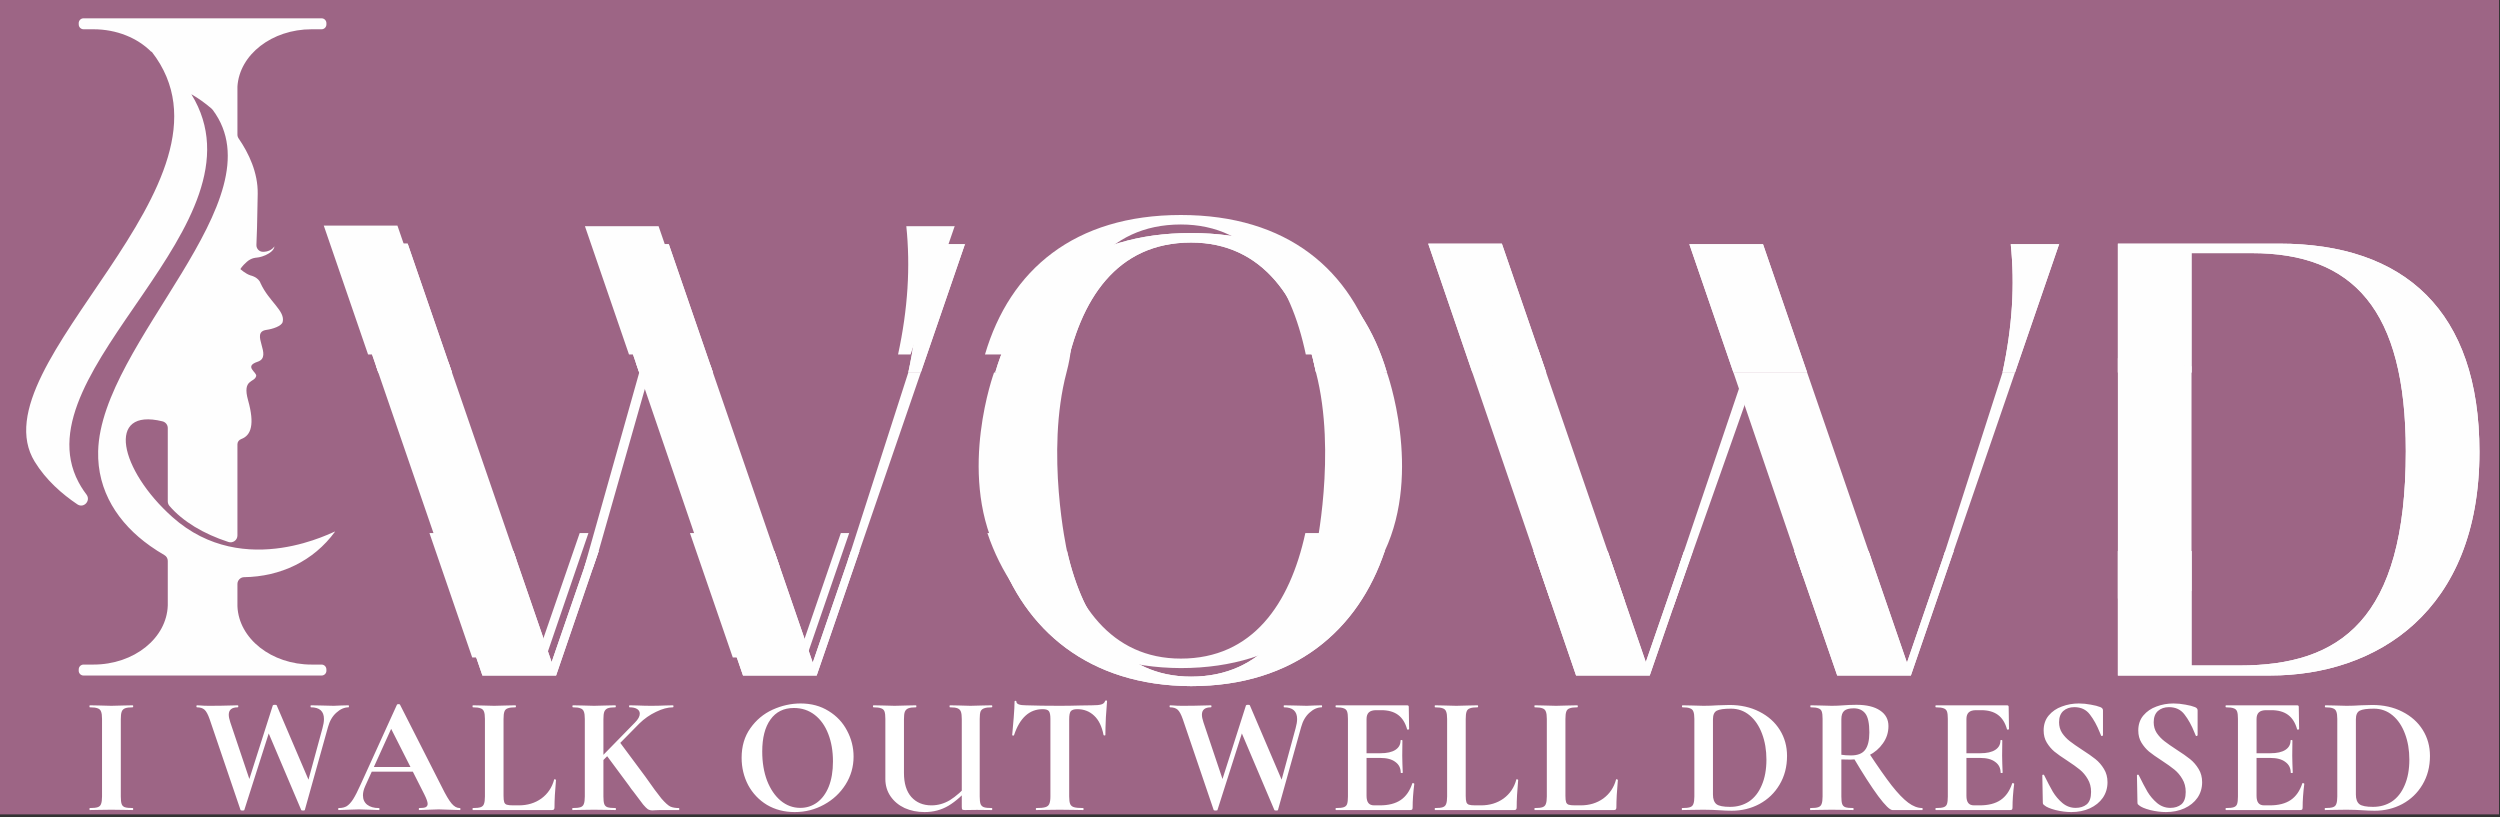
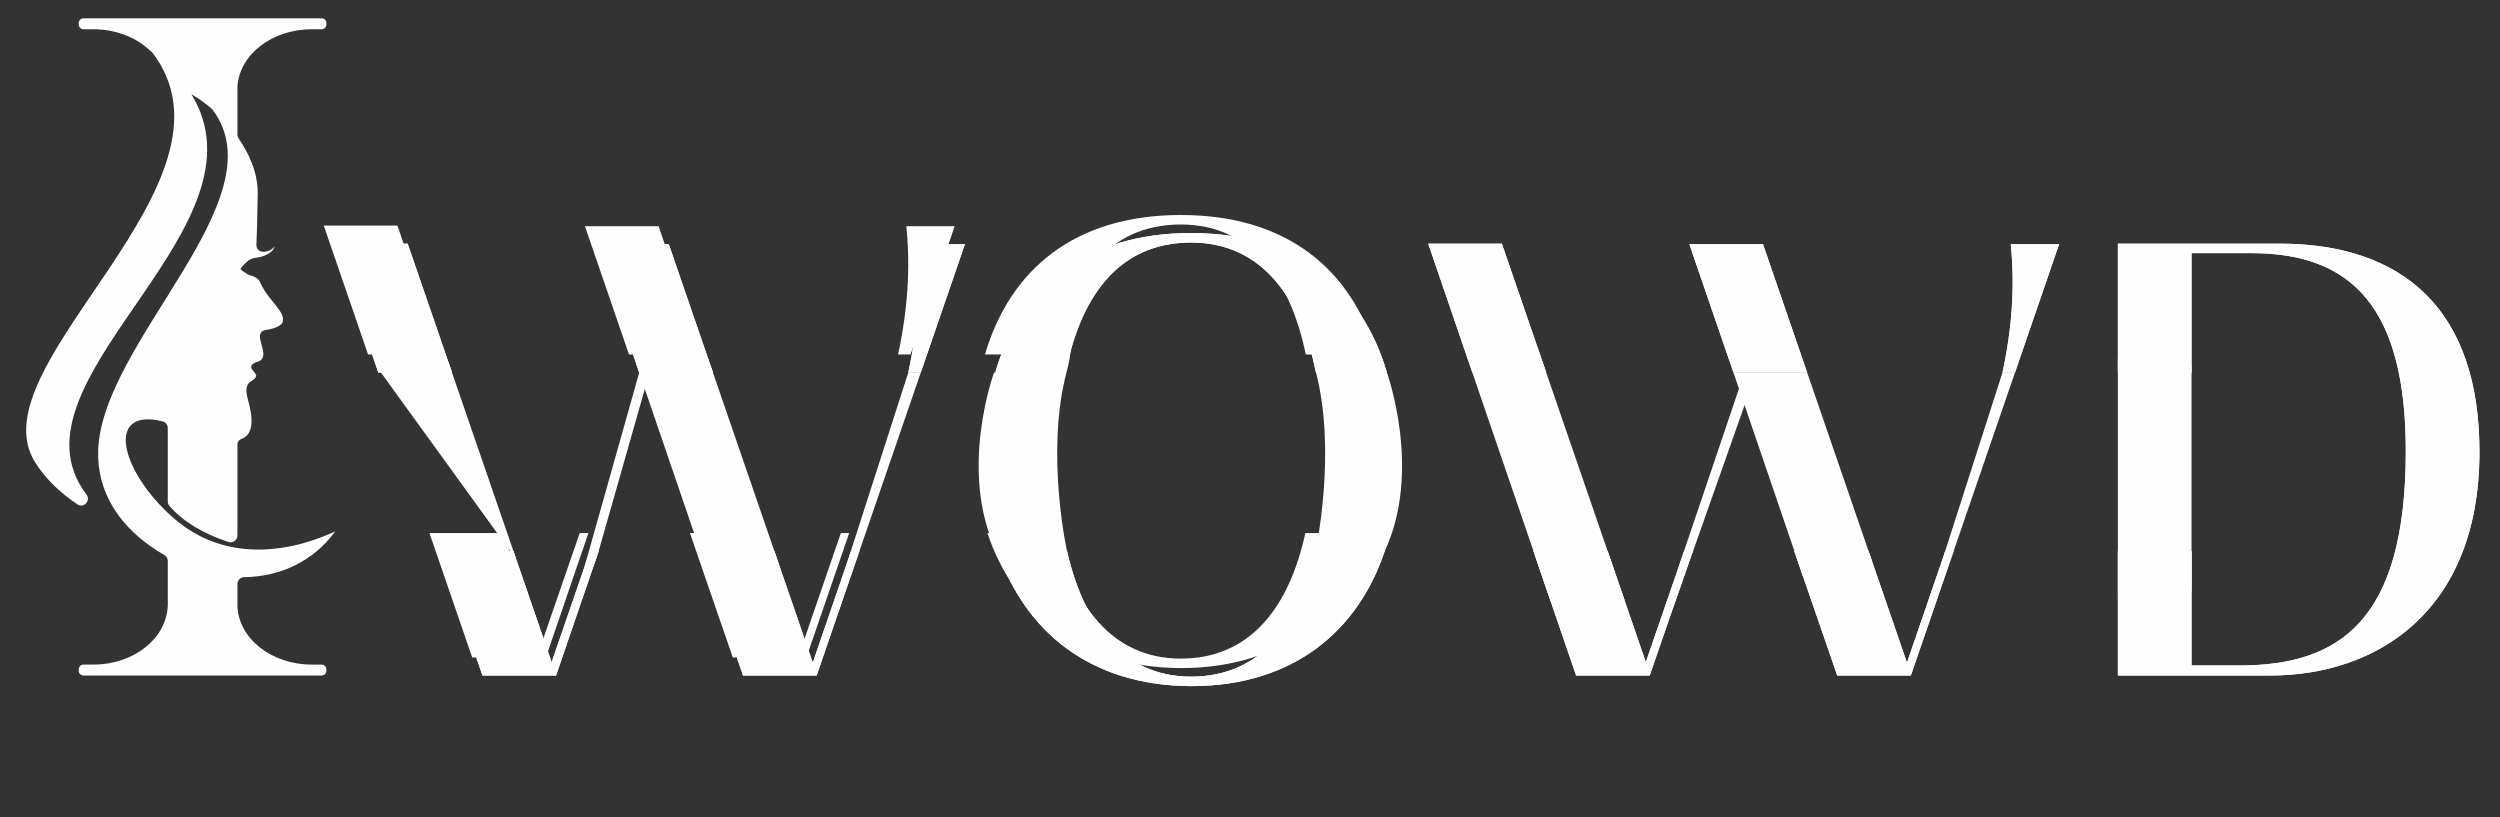
<svg xmlns="http://www.w3.org/2000/svg" width="358" height="117" viewBox="0 0 358 117" fill="none">
  <rect x="0" y="0" width="358" height="117" fill="#333333" stroke="none" />
  <g clip-path="url(#clip0_1_2)">
-     <path d="M-39 225.602H445V-116.62H-39V225.602Z" fill="#9D6585" />
    <path fill-rule="evenodd" clip-rule="evenodd" d="M91.538 53.348H102.094L95.772 34.97H85.225L91.538 53.348ZM54.174 53.348L47.83 34.89H58.377L64.727 53.348H54.174ZM85.729 78.917H84.478L78.993 94.817L73.523 78.917H62.961L69.085 96.735H79.632L85.729 78.917ZM123.071 78.917H121.874L116.387 94.897L110.89 78.917H100.265L106.4 96.735H116.947L123.071 78.917ZM131.857 53.348L138.174 34.97H131.249C131.846 40.775 131.485 46.801 130.066 53.348H131.857ZM138.174 34.97L138.201 34.89V34.97H138.174Z" fill="#FEFEFE" />
    <path fill-rule="evenodd" clip-rule="evenodd" d="M198.292 78.917H188.388C186.167 89.114 180.8 96.895 170.561 96.895C160.608 96.895 155.118 89.114 152.803 78.917H142.858C146.667 90.162 155.869 98.194 170.561 98.253C185.377 98.253 194.524 90.186 198.292 78.917ZM142.513 53.348H152.587C154.656 42.921 159.871 34.731 170.561 34.731C180.904 34.731 186.275 42.921 188.456 53.348H198.608C195.042 41.192 185.764 33.372 170.561 33.372C155.359 33.372 146.081 41.192 142.513 53.348Z" fill="#FEFEFE" />
    <path fill-rule="evenodd" clip-rule="evenodd" d="M248.228 53.348H258.784L252.462 34.97H241.915L248.228 53.348ZM210.84 53.348L204.52 34.89H215.067L221.416 53.348H210.84ZM242.389 78.917H241.167L235.682 94.817L230.212 78.917H219.593L225.695 96.735H236.241L242.389 78.917ZM279.76 78.917H278.564L273.077 94.897L267.579 78.917H256.942L263.089 96.735H273.636L279.76 78.917ZM288.547 53.348L294.863 34.97H287.939C288.536 40.775 288.175 46.801 286.756 53.348H288.547ZM294.863 34.97L294.89 34.89V34.97H294.863Z" fill="#FEFEFE" />
    <path fill-rule="evenodd" clip-rule="evenodd" d="M303.28 78.916V96.734H325.093C340.276 96.734 355.057 87.625 355.057 64.694C355.057 44.478 344.271 34.889 326.372 34.889H303.28V53.347H313.828V36.248H322.457C336.919 36.248 344.51 44.238 344.51 64.613C344.51 88.904 335.002 95.296 320.699 95.296H313.828V78.916H303.28Z" fill="#FEFEFE" />
    <path fill-rule="evenodd" clip-rule="evenodd" d="M91.538 53.348H102.094L95.772 34.97H85.225L91.538 53.348ZM54.174 53.348L47.83 34.89H58.377L64.727 53.348H54.174ZM85.729 78.917H84.478L78.993 94.817L73.523 78.917H62.961L69.085 96.735H79.632L85.729 78.917ZM123.071 78.917H121.874L120.625 82.553L116.387 94.897L110.89 78.917H100.265L106.4 96.735H116.947L123.071 78.917ZM131.857 53.348L138.174 34.97H131.249C131.846 40.775 131.485 46.801 130.066 53.348H131.857ZM138.174 34.97L138.201 34.89V34.97H138.174Z" fill="#FEFEFE" />
    <path fill-rule="evenodd" clip-rule="evenodd" d="M198.292 78.917H188.388C186.167 89.114 180.8 96.895 170.561 96.895C160.608 96.895 155.118 89.114 152.803 78.917H142.858C146.667 90.162 155.869 98.194 170.561 98.253C185.377 98.253 194.524 90.186 198.292 78.917ZM142.513 53.348H152.587C154.656 42.921 159.871 34.731 170.561 34.731C180.904 34.731 186.275 42.921 188.456 53.348H198.608C195.042 41.192 185.764 33.372 170.561 33.372C155.359 33.372 146.081 41.192 142.513 53.348Z" fill="#FEFEFE" />
    <path fill-rule="evenodd" clip-rule="evenodd" d="M248.228 53.348H258.784L252.462 34.97H241.915L248.228 53.348ZM210.84 53.348L204.52 34.89H215.067L221.416 53.348H210.84ZM242.389 78.917H241.167L235.682 94.817L230.212 78.917H219.593L225.695 96.735H236.241L242.389 78.917ZM279.76 78.917H278.564L273.077 94.897L267.579 78.917H256.942L263.089 96.735H273.636L279.76 78.917ZM288.547 53.348L294.863 34.97H287.939C288.536 40.775 288.175 46.801 286.756 53.348H288.547ZM294.863 34.97L294.89 34.89V34.97H294.863Z" fill="#FEFEFE" />
    <path fill-rule="evenodd" clip-rule="evenodd" d="M303.28 78.916V96.734H325.093C340.276 96.734 355.057 87.625 355.057 64.694C355.057 44.478 344.271 34.889 326.372 34.889H303.28V53.347H313.828V36.248H322.457C336.919 36.248 344.51 44.238 344.51 64.613C344.51 88.904 335.002 95.296 320.699 95.296H313.828V78.916H303.28Z" fill="#FEFEFE" />
    <path d="M46.048 95.167H44.626C38.882 95.167 34.183 91.455 34 86.801V83.628C34 83.111 34.423 82.66 34.94 82.652C40.143 82.582 44.885 80.368 47.984 76.123C48.199 75.828 35.072 83.319 24.679 74.036C17.114 67.279 15.111 58.324 23.273 60.337C23.712 60.445 24.026 60.841 24.026 61.294V71.789C24.026 72.028 24.107 72.261 24.263 72.443C26.18 74.674 29.136 76.448 32.712 77.612C33.346 77.818 34 77.349 34 76.682V63.619C34 63.273 34.23 62.986 34.554 62.867C35.963 62.349 36.492 60.762 35.524 57.317C34.658 54.234 36.451 54.834 36.685 53.846C36.813 53.304 34.878 52.472 36.901 51.798C39.172 51.042 35.676 47.581 38.163 47.238C39.072 47.112 40.325 46.695 40.477 46.104C40.877 44.545 38.512 43.173 37.327 40.589C37.323 40.581 37.316 40.575 37.313 40.565C37.011 39.675 35.878 39.441 35.87 39.44L35.868 39.435C35.146 39.21 34.419 38.53 34.419 38.53C34.419 38.53 34.644 38.12 35.33 37.507C36.015 36.895 36.706 36.899 36.706 36.899C36.706 36.899 37.33 36.858 38.018 36.543C38.635 36.261 39.248 35.83 39.297 35.279C38.925 35.822 38.31 36.054 37.679 36.062C37.131 36.07 36.691 35.61 36.718 35.062C36.767 34.054 36.843 31.938 36.904 27.749C36.948 24.728 35.639 21.962 34.169 19.82C34.06 19.66 34 19.473 34 19.278V12.4C34.287 7.826 38.935 4.191 44.626 4.191H46.051C46.433 4.191 46.741 3.882 46.741 3.502V3.313C46.741 2.932 46.433 2.623 46.051 2.623H11.961C11.575 2.623 11.265 2.939 11.271 3.324L11.275 3.513C11.28 3.89 11.588 4.191 11.964 4.191H13.375C16.724 4.191 19.703 5.447 21.653 7.41L21.726 7.406C36.271 26.095 -3.606 52.135 4.97 66.109C6.583 68.736 8.88 70.748 11.082 72.224C11.995 72.836 13.047 71.692 12.382 70.816C12.091 70.433 11.828 70.047 11.593 69.657C11.468 69.451 11.35 69.242 11.24 69.033C2.757 52.941 38.805 32.09 27.42 13.523L27.416 13.498C28.431 14.088 29.388 14.771 30.277 15.537C30.347 15.598 30.412 15.667 30.467 15.741C40.066 28.587 14.444 48.985 14.055 64.616C13.913 70.314 16.92 74.943 21.508 78.185C22.166 78.651 22.845 79.086 23.543 79.49C23.841 79.663 24.026 79.975 24.026 80.319V86.67C23.896 91.376 19.197 95.167 13.375 95.167H11.964C11.588 95.167 11.28 95.469 11.275 95.845L11.271 96.034C11.265 96.42 11.575 96.736 11.961 96.736H46.054C46.444 96.736 46.756 96.413 46.743 96.023L46.737 95.834C46.725 95.462 46.42 95.167 46.048 95.167Z" fill="#FEFEFE" />
-     <path d="M73.942 80.135L64.225 51.89L53.832 52.355L64.067 82.137L73.942 80.135Z" fill="#FEFEFE" />
+     <path d="M73.942 80.135L64.225 51.89L53.832 52.355L73.942 80.135Z" fill="#FEFEFE" />
    <path d="M83.683 81.22L91.538 53.348H93.012L85.729 78.916L84.871 81.424L83.683 81.22Z" fill="#FEFEFE" />
    <path d="M111.667 81.177L101.733 52.301H94.906L93.012 51.421L92.703 52.214L91.036 51.889L101.724 83.157L111.667 81.177Z" fill="#FEFEFE" />
    <path fill-rule="evenodd" clip-rule="evenodd" d="M121.398 80.301L130.066 53.348H131.857L123.07 78.917L121.853 81.053L121.398 80.301Z" fill="#FEFEFE" />
    <path fill-rule="evenodd" clip-rule="evenodd" d="M198.609 53.348C198.609 53.348 203.682 67.436 198.293 78.917C192.903 90.398 189.369 81.052 189.369 81.052L188.389 78.917C188.389 78.917 191.436 64.882 188.456 53.348C185.475 41.814 193.862 48.343 193.862 48.343L198.293 53.348H198.609Z" fill="#FEFEFE" />
    <path fill-rule="evenodd" clip-rule="evenodd" d="M142.354 53.333C142.354 53.333 137.171 67.42 142.677 78.901C148.182 90.383 151.792 81.037 151.792 81.037L152.792 78.901C152.792 78.901 149.679 64.867 152.725 53.333C155.769 41.798 147.203 48.327 147.203 48.327L142.677 53.333H142.354Z" fill="#FEFEFE" />
    <path fill-rule="evenodd" clip-rule="evenodd" d="M210.84 53.347L222.048 86.084H232.678L220.278 50.037L210.84 53.347Z" fill="#FEFEFE" />
    <path fill-rule="evenodd" clip-rule="evenodd" d="M278.322 79.621L286.756 53.348H288.547L279.629 79.297L278.322 79.621Z" fill="#FEFEFE" />
    <path fill-rule="evenodd" clip-rule="evenodd" d="M258.783 53.348L267.99 80.112L258.176 82.494L248.228 53.348H258.783Z" fill="#FEFEFE" />
    <path fill-rule="evenodd" clip-rule="evenodd" d="M239.513 87.251L250.349 56.53L249.018 55.665L240.489 80.883L239.513 87.251Z" fill="#FEFEFE" />
    <path fill-rule="evenodd" clip-rule="evenodd" d="M313.827 52.457V84.621L303.279 85.708V51.292L313.827 52.457Z" fill="#FEFEFE" />
    <path fill-rule="evenodd" clip-rule="evenodd" d="M90.073 50.764H100.629L94.307 32.387H83.76L90.073 50.764ZM52.709 50.764L46.365 32.307H56.912L63.262 50.764H52.709ZM84.264 76.333H83.013L77.528 92.234L72.058 76.333H61.496L67.619 94.151H78.167L84.264 76.333ZM121.605 76.333H120.409L114.922 92.314L109.425 76.333H98.8L104.934 94.151H115.481L121.605 76.333ZM130.392 50.764L136.709 32.387H129.784C130.381 38.191 130.02 44.217 128.601 50.764H130.392ZM136.709 32.387L136.736 32.307V32.387H136.709Z" fill="#FEFEFE" />
    <path fill-rule="evenodd" clip-rule="evenodd" d="M196.828 76.333H186.925C184.703 86.53 179.336 94.311 169.097 94.311C159.143 94.311 153.654 86.53 151.338 76.333H141.394C145.202 87.578 154.404 95.611 169.097 95.67C183.913 95.67 193.06 87.603 196.828 76.333ZM141.049 50.764H151.123C153.191 40.337 158.407 32.147 169.097 32.147C179.44 32.147 184.811 40.337 186.991 50.764H197.144C193.578 38.609 184.299 30.788 169.097 30.788C153.894 30.788 144.616 38.609 141.049 50.764Z" fill="#FEFEFE" />
-     <path d="M17.299 114.056C17.299 114.552 17.339 114.912 17.419 115.136C17.499 115.36 17.651 115.512 17.875 115.592C18.115 115.672 18.491 115.712 19.003 115.712C19.051 115.712 19.075 115.76 19.075 115.856C19.075 115.952 19.051 116 19.003 116C18.475 116 18.059 115.992 17.755 115.976L15.931 115.952L14.155 115.976C13.835 115.992 13.403 116 12.859 116C12.827 116 12.811 115.952 12.811 115.856C12.811 115.76 12.827 115.712 12.859 115.712C13.371 115.712 13.747 115.672 13.987 115.592C14.227 115.512 14.387 115.36 14.467 115.136C14.563 114.896 14.611 114.536 14.611 114.056V102.944C14.611 102.464 14.563 102.112 14.467 101.888C14.387 101.664 14.227 101.512 13.987 101.432C13.747 101.336 13.371 101.288 12.859 101.288C12.827 101.288 12.811 101.24 12.811 101.144C12.811 101.048 12.827 101 12.859 101L14.155 101.024C14.891 101.056 15.483 101.072 15.931 101.072C16.427 101.072 17.043 101.056 17.779 101.024L19.003 101C19.051 101 19.075 101.048 19.075 101.144C19.075 101.24 19.051 101.288 19.003 101.288C18.507 101.288 18.139 101.336 17.899 101.432C17.659 101.528 17.499 101.696 17.419 101.936C17.339 102.16 17.299 102.512 17.299 102.992V114.056ZM39.359 102.272L34.991 115.976C34.991 116.04 34.903 116.072 34.727 116.072C34.551 116.072 34.455 116.04 34.439 115.976L30.023 102.992C29.783 102.304 29.535 101.848 29.279 101.624C29.023 101.4 28.663 101.288 28.199 101.288C28.151 101.288 28.127 101.24 28.127 101.144C28.127 101.048 28.151 101 28.199 101C28.439 101 28.607 101.008 28.703 101.024C29.023 101.056 29.439 101.072 29.951 101.072C31.087 101.072 32.135 101.056 33.095 101.024C33.367 101.008 33.687 101 34.055 101C34.103 101 34.127 101.048 34.127 101.144C34.127 101.24 34.103 101.288 34.055 101.288C33.191 101.288 32.759 101.64 32.759 102.344C32.759 102.632 32.831 102.992 32.975 103.424L35.903 112.136L34.703 114.704L39.071 101C39.119 100.952 39.215 100.928 39.359 100.928C39.519 100.928 39.607 100.952 39.623 101L44.423 112.232L43.343 114.704L46.175 104.288C46.319 103.776 46.391 103.336 46.391 102.968C46.391 101.848 45.767 101.288 44.519 101.288C44.487 101.288 44.471 101.24 44.471 101.144C44.471 101.048 44.487 101 44.519 101L45.863 101.024C46.663 101.056 47.303 101.072 47.783 101.072C48.103 101.072 48.471 101.056 48.887 101.024L49.919 101C49.951 101 49.967 101.048 49.967 101.144C49.967 101.24 49.951 101.288 49.919 101.288C49.311 101.288 48.727 101.544 48.167 102.056C47.607 102.552 47.207 103.24 46.967 104.12L43.655 115.976C43.655 116.04 43.567 116.072 43.391 116.072C43.231 116.072 43.143 116.04 43.127 115.976L38.279 104.552L39.359 102.272ZM53.079 109.832H59.991L60.159 110.504H52.719L53.079 109.832ZM65.823 115.712C65.903 115.712 65.943 115.76 65.943 115.856C65.943 115.952 65.903 116 65.823 116C65.503 116 65.007 115.984 64.335 115.952C63.631 115.92 63.127 115.904 62.823 115.904C62.423 115.904 61.935 115.92 61.359 115.952C60.815 115.984 60.383 116 60.063 116C59.999 116 59.967 115.952 59.967 115.856C59.967 115.76 59.999 115.712 60.063 115.712C60.479 115.712 60.775 115.672 60.951 115.592C61.143 115.496 61.239 115.336 61.239 115.112C61.239 114.84 61.079 114.384 60.759 113.744L55.887 104.12L57.063 102.056L52.287 112.592C52.079 113.056 51.975 113.488 51.975 113.888C51.975 114.464 52.175 114.912 52.575 115.232C52.991 115.552 53.543 115.712 54.231 115.712C54.311 115.712 54.351 115.76 54.351 115.856C54.351 115.952 54.311 116 54.231 116C53.943 116 53.527 115.984 52.983 115.952C52.375 115.92 51.847 115.904 51.399 115.904C50.967 115.904 50.447 115.92 49.839 115.952C49.295 115.984 48.855 116 48.519 116C48.455 116 48.423 115.952 48.423 115.856C48.423 115.76 48.455 115.712 48.519 115.712C48.967 115.712 49.343 115.624 49.647 115.448C49.951 115.256 50.255 114.928 50.559 114.464C50.863 113.984 51.223 113.28 51.639 112.352L56.847 100.904C56.879 100.856 56.951 100.832 57.063 100.832C57.191 100.832 57.263 100.856 57.279 100.904L63.279 112.712C63.839 113.848 64.303 114.632 64.671 115.064C65.039 115.496 65.423 115.712 65.823 115.712ZM72.106 113.96C72.106 114.376 72.138 114.68 72.203 114.872C72.266 115.048 72.386 115.168 72.562 115.232C72.754 115.296 73.058 115.328 73.475 115.328H74.29C75.538 115.328 76.618 115 77.531 114.344C78.442 113.672 79.05 112.768 79.355 111.632C79.355 111.6 79.386 111.584 79.451 111.584C79.483 111.584 79.514 111.6 79.546 111.632C79.594 111.648 79.618 111.664 79.618 111.68C79.475 113.264 79.403 114.584 79.403 115.64C79.403 115.768 79.371 115.864 79.306 115.928C79.258 115.976 79.171 116 79.043 116H67.715C67.683 116 67.666 115.952 67.666 115.856C67.666 115.76 67.683 115.712 67.715 115.712C68.227 115.712 68.594 115.672 68.819 115.592C69.058 115.512 69.219 115.36 69.299 115.136C69.394 114.896 69.442 114.536 69.442 114.056V102.944C69.442 102.464 69.394 102.112 69.299 101.888C69.219 101.664 69.058 101.512 68.819 101.432C68.579 101.336 68.21 101.288 67.715 101.288C67.683 101.288 67.666 101.24 67.666 101.144C67.666 101.048 67.683 101 67.715 101L68.939 101.024C69.674 101.056 70.282 101.072 70.763 101.072C71.243 101.072 71.85 101.056 72.587 101.024L73.811 101C73.859 101 73.882 101.048 73.882 101.144C73.882 101.24 73.859 101.288 73.811 101.288C73.314 101.288 72.947 101.336 72.707 101.432C72.466 101.512 72.306 101.672 72.227 101.912C72.147 102.136 72.106 102.488 72.106 102.968V113.96ZM83.745 102.944C83.745 102.464 83.697 102.112 83.601 101.888C83.521 101.664 83.361 101.512 83.121 101.432C82.897 101.336 82.537 101.288 82.041 101.288C81.993 101.288 81.969 101.24 81.969 101.144C81.969 101.048 81.993 101 82.041 101L83.313 101.024C84.049 101.056 84.633 101.072 85.065 101.072C85.545 101.072 86.153 101.056 86.889 101.024L88.113 101C88.161 101 88.185 101.048 88.185 101.144C88.185 101.24 88.161 101.288 88.113 101.288C87.617 101.288 87.249 101.336 87.009 101.432C86.785 101.528 86.625 101.696 86.529 101.936C86.449 102.16 86.409 102.512 86.409 102.992V114.056C86.409 114.552 86.449 114.912 86.529 115.136C86.609 115.36 86.761 115.512 86.985 115.592C87.225 115.672 87.601 115.712 88.113 115.712C88.177 115.712 88.209 115.76 88.209 115.856C88.209 115.952 88.177 116 88.113 116C87.585 116 87.169 115.992 86.865 115.976L85.065 115.952L83.289 115.976C82.969 115.992 82.537 116 81.993 116C81.961 116 81.945 115.952 81.945 115.856C81.945 115.76 81.961 115.712 81.993 115.712C82.505 115.712 82.881 115.672 83.121 115.592C83.361 115.512 83.521 115.36 83.601 115.136C83.697 114.896 83.745 114.536 83.745 114.056V102.944ZM86.793 108.08L88.713 106.232L92.385 111.176C93.425 112.664 94.201 113.72 94.713 114.344C95.241 114.952 95.665 115.336 95.985 115.496C96.305 115.64 96.713 115.712 97.209 115.712C97.257 115.712 97.281 115.76 97.281 115.856C97.281 115.952 97.257 116 97.209 116H94.521C94.265 116 94.049 116.008 93.873 116.024C93.697 116.04 93.553 116.048 93.441 116.048C93.185 116.048 92.961 115.992 92.769 115.88C92.593 115.752 92.369 115.528 92.097 115.208C91.841 114.888 91.377 114.272 90.705 113.36C90.625 113.248 90.529 113.128 90.417 113C90.321 112.856 90.209 112.696 90.081 112.52L86.793 108.08ZM90.921 103.472C91.385 103.008 91.617 102.584 91.617 102.2C91.617 101.912 91.489 101.688 91.233 101.528C90.977 101.368 90.617 101.288 90.153 101.288C90.105 101.288 90.081 101.24 90.081 101.144C90.081 101.048 90.105 101 90.153 101L91.281 101.024C91.985 101.056 92.641 101.072 93.249 101.072C93.905 101.072 94.585 101.056 95.289 101.024L96.369 101C96.417 101 96.441 101.048 96.441 101.144C96.441 101.24 96.417 101.288 96.369 101.288C95.633 101.288 94.825 101.504 93.945 101.936C93.065 102.352 92.265 102.912 91.545 103.616L85.377 109.88L84.729 109.808L90.921 103.472ZM113.808 116.288C112.32 116.288 110.992 115.944 109.824 115.256C108.672 114.552 107.776 113.608 107.136 112.424C106.512 111.224 106.2 109.92 106.2 108.512C106.2 106.864 106.616 105.456 107.448 104.288C108.28 103.104 109.344 102.216 110.64 101.624C111.952 101.032 113.288 100.736 114.648 100.736C116.168 100.736 117.504 101.096 118.656 101.816C119.808 102.52 120.688 103.456 121.296 104.624C121.92 105.792 122.232 107.032 122.232 108.344C122.232 109.8 121.848 111.136 121.08 112.352C120.312 113.568 119.28 114.528 117.984 115.232C116.704 115.936 115.312 116.288 113.808 116.288ZM114.6 115.688C115.496 115.688 116.296 115.432 117 114.92C117.72 114.392 118.28 113.632 118.68 112.64C119.08 111.632 119.28 110.432 119.28 109.04C119.28 107.568 119.056 106.256 118.608 105.104C118.16 103.936 117.512 103.024 116.664 102.368C115.816 101.712 114.824 101.384 113.688 101.384C112.232 101.384 111.112 101.936 110.328 103.04C109.544 104.128 109.152 105.656 109.152 107.624C109.152 109.176 109.384 110.568 109.848 111.8C110.328 113.016 110.976 113.968 111.792 114.656C112.624 115.344 113.56 115.688 114.6 115.688ZM137.727 102.992C137.727 102.512 137.687 102.16 137.607 101.936C137.527 101.696 137.367 101.528 137.127 101.432C136.903 101.336 136.535 101.288 136.023 101.288C135.991 101.288 135.975 101.24 135.975 101.144C135.975 101.048 135.991 101 136.023 101L137.295 101.024C137.999 101.056 138.559 101.072 138.975 101.072C139.439 101.072 140.023 101.056 140.727 101.024L142.023 101C142.071 101 142.095 101.048 142.095 101.144C142.095 101.24 142.071 101.288 142.023 101.288C141.527 101.288 141.159 101.336 140.919 101.432C140.679 101.512 140.511 101.664 140.415 101.888C140.335 102.112 140.295 102.464 140.295 102.944V114.056C140.295 114.536 140.335 114.896 140.415 115.136C140.511 115.36 140.671 115.512 140.895 115.592C141.135 115.672 141.511 115.712 142.023 115.712C142.071 115.712 142.095 115.76 142.095 115.856C142.095 115.952 142.071 116 142.023 116L139.887 115.976L138.183 116C137.991 116 137.863 115.976 137.799 115.928C137.751 115.88 137.727 115.752 137.727 115.544V102.992ZM139.143 112.424C137.975 113.768 136.871 114.752 135.831 115.376C134.807 115.984 133.663 116.288 132.399 116.288C131.359 116.288 130.407 116.096 129.543 115.712C128.695 115.312 128.023 114.752 127.527 114.032C127.031 113.312 126.783 112.48 126.783 111.536V102.944C126.783 102.464 126.743 102.112 126.663 101.888C126.583 101.664 126.423 101.512 126.183 101.432C125.943 101.336 125.575 101.288 125.079 101.288C125.031 101.288 125.007 101.24 125.007 101.144C125.007 101.048 125.031 101 125.079 101L126.351 101.024C127.087 101.056 127.671 101.072 128.103 101.072C128.583 101.072 129.191 101.056 129.927 101.024L131.175 101C131.207 101 131.223 101.048 131.223 101.144C131.223 101.24 131.207 101.288 131.175 101.288C130.679 101.288 130.311 101.336 130.071 101.432C129.831 101.528 129.663 101.696 129.567 101.936C129.487 102.16 129.447 102.512 129.447 102.992V110.696C129.447 112.184 129.799 113.328 130.503 114.128C131.223 114.928 132.183 115.328 133.383 115.328C134.311 115.328 135.191 115.08 136.023 114.584C136.855 114.072 137.783 113.256 138.807 112.136L139.143 112.424ZM149.315 101.552C147.411 101.552 146.043 102.792 145.211 105.272C145.195 105.32 145.147 105.344 145.067 105.344C144.987 105.328 144.947 105.296 144.947 105.248C145.011 104.608 145.083 103.784 145.163 102.776C145.243 101.752 145.283 100.984 145.283 100.472C145.283 100.392 145.323 100.352 145.403 100.352C145.499 100.352 145.547 100.392 145.547 100.472C145.547 100.824 146.003 101 146.915 101C148.291 101.048 149.899 101.072 151.739 101.072C152.683 101.072 153.683 101.056 154.739 101.024L156.371 101C156.979 101 157.419 100.96 157.691 100.88C157.979 100.8 158.163 100.64 158.243 100.4C158.259 100.336 158.307 100.304 158.387 100.304C158.483 100.304 158.531 100.336 158.531 100.4C158.483 100.88 158.427 101.648 158.363 102.704C158.315 103.76 158.291 104.608 158.291 105.248C158.291 105.296 158.251 105.32 158.171 105.32C158.091 105.32 158.043 105.296 158.027 105.248C157.787 104.016 157.339 103.096 156.683 102.488C156.027 101.864 155.219 101.552 154.259 101.552C153.795 101.552 153.483 101.656 153.323 101.864C153.179 102.056 153.107 102.432 153.107 102.992V114.056C153.107 114.552 153.155 114.912 153.251 115.136C153.347 115.36 153.531 115.512 153.803 115.592C154.075 115.672 154.507 115.712 155.099 115.712C155.147 115.712 155.171 115.76 155.171 115.856C155.171 115.952 155.147 116 155.099 116C154.523 116 154.067 115.992 153.731 115.976L151.739 115.952L149.795 115.976C149.459 115.992 148.995 116 148.403 116C148.355 116 148.331 115.952 148.331 115.856C148.331 115.76 148.355 115.712 148.403 115.712C148.979 115.712 149.403 115.672 149.675 115.592C149.963 115.512 150.155 115.36 150.251 115.136C150.363 114.896 150.419 114.536 150.419 114.056V102.944C150.419 102.4 150.347 102.032 150.203 101.84C150.059 101.648 149.763 101.552 149.315 101.552ZM178.714 102.272L174.346 115.976C174.346 116.04 174.258 116.072 174.082 116.072C173.906 116.072 173.81 116.04 173.794 115.976L169.378 102.992C169.138 102.304 168.89 101.848 168.634 101.624C168.378 101.4 168.018 101.288 167.554 101.288C167.506 101.288 167.482 101.24 167.482 101.144C167.482 101.048 167.506 101 167.554 101C167.794 101 167.962 101.008 168.058 101.024C168.378 101.056 168.794 101.072 169.306 101.072C170.442 101.072 171.49 101.056 172.45 101.024C172.722 101.008 173.042 101 173.41 101C173.458 101 173.482 101.048 173.482 101.144C173.482 101.24 173.458 101.288 173.41 101.288C172.546 101.288 172.114 101.64 172.114 102.344C172.114 102.632 172.186 102.992 172.33 103.424L175.258 112.136L174.058 114.704L178.426 101C178.474 100.952 178.57 100.928 178.714 100.928C178.874 100.928 178.962 100.952 178.978 101L183.778 112.232L182.698 114.704L185.53 104.288C185.674 103.776 185.746 103.336 185.746 102.968C185.746 101.848 185.122 101.288 183.874 101.288C183.842 101.288 183.826 101.24 183.826 101.144C183.826 101.048 183.842 101 183.874 101L185.218 101.024C186.018 101.056 186.658 101.072 187.138 101.072C187.458 101.072 187.826 101.056 188.242 101.024L189.274 101C189.306 101 189.322 101.048 189.322 101.144C189.322 101.24 189.306 101.288 189.274 101.288C188.666 101.288 188.082 101.544 187.522 102.056C186.962 102.552 186.562 103.24 186.322 104.12L183.01 115.976C183.01 116.04 182.922 116.072 182.746 116.072C182.586 116.072 182.498 116.04 182.482 115.976L177.634 104.552L178.714 102.272ZM191.321 116C191.273 116 191.249 115.952 191.249 115.856C191.249 115.76 191.273 115.712 191.321 115.712C191.833 115.712 192.201 115.672 192.425 115.592C192.665 115.512 192.825 115.36 192.905 115.136C192.985 114.896 193.025 114.536 193.025 114.056V102.944C193.025 102.464 192.985 102.112 192.905 101.888C192.825 101.664 192.665 101.512 192.425 101.432C192.185 101.336 191.817 101.288 191.321 101.288C191.273 101.288 191.249 101.24 191.249 101.144C191.249 101.048 191.273 101 191.321 101H201.497C201.657 101 201.737 101.072 201.737 101.216L201.785 104.408C201.785 104.44 201.737 104.464 201.641 104.48C201.561 104.496 201.513 104.48 201.497 104.432C201.241 103.504 200.809 102.816 200.201 102.368C199.593 101.92 198.793 101.696 197.801 101.696H197.081C196.601 101.696 196.249 101.8 196.025 102.008C195.801 102.216 195.689 102.536 195.689 102.968V113.96C195.689 114.424 195.777 114.768 195.953 114.992C196.129 115.216 196.409 115.328 196.793 115.328H197.585C198.833 115.328 199.833 115.072 200.585 114.56C201.337 114.048 201.889 113.256 202.241 112.184C202.241 112.152 202.273 112.136 202.337 112.136C202.385 112.136 202.425 112.152 202.457 112.184C202.505 112.2 202.529 112.216 202.529 112.232C202.369 113.48 202.289 114.616 202.289 115.64C202.289 115.768 202.265 115.864 202.217 115.928C202.169 115.976 202.073 116 201.929 116H191.321ZM200.585 110.648C200.585 109.992 200.329 109.48 199.817 109.112C199.321 108.728 198.601 108.536 197.657 108.536H194.417V107.864H197.681C198.609 107.864 199.321 107.704 199.817 107.384C200.313 107.064 200.561 106.616 200.561 106.04C200.561 105.992 200.601 105.968 200.681 105.968C200.777 105.968 200.825 105.992 200.825 106.04L200.801 108.2L200.825 109.352C200.857 109.896 200.873 110.328 200.873 110.648C200.873 110.68 200.825 110.696 200.729 110.696C200.633 110.696 200.585 110.68 200.585 110.648ZM209.891 113.96C209.891 114.376 209.923 114.68 209.987 114.872C210.051 115.048 210.171 115.168 210.347 115.232C210.539 115.296 210.843 115.328 211.259 115.328H212.075C213.323 115.328 214.403 115 215.315 114.344C216.227 113.672 216.835 112.768 217.139 111.632C217.139 111.6 217.171 111.584 217.235 111.584C217.267 111.584 217.299 111.6 217.331 111.632C217.379 111.648 217.403 111.664 217.403 111.68C217.259 113.264 217.187 114.584 217.187 115.64C217.187 115.768 217.155 115.864 217.091 115.928C217.043 115.976 216.955 116 216.827 116H205.499C205.467 116 205.451 115.952 205.451 115.856C205.451 115.76 205.467 115.712 205.499 115.712C206.011 115.712 206.379 115.672 206.603 115.592C206.843 115.512 207.003 115.36 207.083 115.136C207.179 114.896 207.227 114.536 207.227 114.056V102.944C207.227 102.464 207.179 102.112 207.083 101.888C207.003 101.664 206.843 101.512 206.603 101.432C206.363 101.336 205.995 101.288 205.499 101.288C205.467 101.288 205.451 101.24 205.451 101.144C205.451 101.048 205.467 101 205.499 101L206.723 101.024C207.459 101.056 208.067 101.072 208.547 101.072C209.027 101.072 209.635 101.056 210.371 101.024L211.595 101C211.643 101 211.667 101.048 211.667 101.144C211.667 101.24 211.643 101.288 211.595 101.288C211.099 101.288 210.731 101.336 210.491 101.432C210.251 101.512 210.091 101.672 210.011 101.912C209.931 102.136 209.891 102.488 209.891 102.968V113.96ZM224.169 113.96C224.169 114.376 224.201 114.68 224.265 114.872C224.329 115.048 224.449 115.168 224.625 115.232C224.817 115.296 225.121 115.328 225.537 115.328H226.353C227.601 115.328 228.681 115 229.593 114.344C230.505 113.672 231.113 112.768 231.417 111.632C231.417 111.6 231.449 111.584 231.513 111.584C231.545 111.584 231.577 111.6 231.609 111.632C231.657 111.648 231.681 111.664 231.681 111.68C231.537 113.264 231.465 114.584 231.465 115.64C231.465 115.768 231.433 115.864 231.369 115.928C231.321 115.976 231.233 116 231.105 116H219.777C219.745 116 219.729 115.952 219.729 115.856C219.729 115.76 219.745 115.712 219.777 115.712C220.289 115.712 220.657 115.672 220.881 115.592C221.121 115.512 221.281 115.36 221.361 115.136C221.457 114.896 221.505 114.536 221.505 114.056V102.944C221.505 102.464 221.457 102.112 221.361 101.888C221.281 101.664 221.121 101.512 220.881 101.432C220.641 101.336 220.273 101.288 219.777 101.288C219.745 101.288 219.729 101.24 219.729 101.144C219.729 101.048 219.745 101 219.777 101L221.001 101.024C221.737 101.056 222.345 101.072 222.825 101.072C223.305 101.072 223.913 101.056 224.649 101.024L225.873 101C225.921 101 225.945 101.048 225.945 101.144C225.945 101.24 225.921 101.288 225.873 101.288C225.377 101.288 225.009 101.336 224.769 101.432C224.529 101.512 224.369 101.672 224.289 101.912C224.209 102.136 224.169 102.488 224.169 102.968V113.96ZM247.984 116.096C247.472 116.096 246.864 116.072 246.16 116.024C245.904 116.008 245.584 115.992 245.2 115.976C244.832 115.96 244.416 115.952 243.952 115.952L242.176 115.976C241.856 115.992 241.424 116 240.88 116C240.848 116 240.832 115.952 240.832 115.856C240.832 115.76 240.848 115.712 240.88 115.712C241.392 115.712 241.768 115.672 242.008 115.592C242.248 115.512 242.408 115.36 242.488 115.136C242.584 114.896 242.632 114.536 242.632 114.056V102.944C242.632 102.464 242.584 102.112 242.488 101.888C242.408 101.664 242.248 101.512 242.008 101.432C241.784 101.336 241.424 101.288 240.928 101.288C240.88 101.288 240.856 101.24 240.856 101.144C240.856 101.048 240.88 101 240.928 101L242.2 101.024C242.936 101.056 243.52 101.072 243.952 101.072C244.608 101.072 245.28 101.048 245.968 101C246.8 100.968 247.36 100.952 247.648 100.952C249.264 100.952 250.696 101.272 251.944 101.912C253.208 102.552 254.184 103.424 254.872 104.528C255.56 105.632 255.904 106.872 255.904 108.248C255.904 109.8 255.544 111.176 254.824 112.376C254.12 113.56 253.16 114.48 251.944 115.136C250.744 115.776 249.424 116.096 247.984 116.096ZM247.744 115.544C248.768 115.544 249.672 115.288 250.456 114.776C251.24 114.248 251.848 113.472 252.28 112.448C252.728 111.424 252.952 110.2 252.952 108.776C252.952 107.416 252.744 106.184 252.328 105.08C251.912 103.96 251.32 103.08 250.552 102.44C249.784 101.8 248.896 101.48 247.888 101.48C246.896 101.48 246.216 101.576 245.848 101.768C245.48 101.96 245.296 102.368 245.296 102.992V113.792C245.296 114.432 245.464 114.888 245.8 115.16C246.136 115.416 246.784 115.544 247.744 115.544ZM271.002 116C270.634 116 269.954 115.336 268.962 114.008C267.97 112.664 266.77 110.8 265.362 108.416L267.57 107.744C268.898 109.76 270.002 111.336 270.882 112.472C271.778 113.608 272.57 114.432 273.258 114.944C273.946 115.456 274.618 115.712 275.274 115.712C275.306 115.712 275.322 115.76 275.322 115.856C275.322 115.952 275.306 116 275.274 116H271.002ZM265.842 100.928C267.298 100.928 268.426 101.2 269.226 101.744C270.026 102.272 270.426 103.016 270.426 103.976C270.426 104.888 270.162 105.712 269.634 106.448C269.122 107.184 268.45 107.76 267.618 108.176C266.786 108.576 265.914 108.776 265.002 108.776C264.378 108.776 263.938 108.768 263.682 108.752V114.056C263.682 114.552 263.722 114.912 263.802 115.136C263.882 115.36 264.034 115.512 264.258 115.592C264.498 115.672 264.874 115.712 265.386 115.712C265.418 115.712 265.434 115.76 265.434 115.856C265.434 115.952 265.418 116 265.386 116C264.858 116 264.442 115.992 264.138 115.976L262.314 115.952L260.562 115.976C260.242 115.992 259.81 116 259.266 116C259.218 116 259.194 115.952 259.194 115.856C259.194 115.76 259.218 115.712 259.266 115.712C259.778 115.712 260.146 115.672 260.37 115.592C260.61 115.512 260.77 115.36 260.85 115.136C260.946 114.896 260.994 114.536 260.994 114.056V102.944C260.994 102.464 260.954 102.112 260.874 101.888C260.794 101.664 260.634 101.512 260.394 101.432C260.154 101.336 259.786 101.288 259.29 101.288C259.258 101.288 259.242 101.24 259.242 101.144C259.242 101.048 259.258 101 259.29 101L260.562 101.024C261.298 101.056 261.882 101.072 262.314 101.072C262.858 101.072 263.426 101.048 264.018 101C264.226 100.984 264.482 100.968 264.786 100.952C265.106 100.936 265.458 100.928 265.842 100.928ZM267.69 104.888C267.69 103.576 267.498 102.672 267.114 102.176C266.73 101.68 266.178 101.432 265.458 101.432C264.818 101.432 264.362 101.552 264.09 101.792C263.818 102.032 263.682 102.432 263.682 102.992V108.08C264.066 108.144 264.53 108.176 265.074 108.176C266.002 108.176 266.666 107.92 267.066 107.408C267.482 106.88 267.69 106.04 267.69 104.888ZM277.224 116C277.176 116 277.152 115.952 277.152 115.856C277.152 115.76 277.176 115.712 277.224 115.712C277.736 115.712 278.104 115.672 278.328 115.592C278.568 115.512 278.728 115.36 278.808 115.136C278.888 114.896 278.928 114.536 278.928 114.056V102.944C278.928 102.464 278.888 102.112 278.808 101.888C278.728 101.664 278.568 101.512 278.328 101.432C278.088 101.336 277.72 101.288 277.224 101.288C277.176 101.288 277.152 101.24 277.152 101.144C277.152 101.048 277.176 101 277.224 101H287.4C287.56 101 287.64 101.072 287.64 101.216L287.688 104.408C287.688 104.44 287.64 104.464 287.544 104.48C287.464 104.496 287.416 104.48 287.4 104.432C287.144 103.504 286.712 102.816 286.104 102.368C285.496 101.92 284.696 101.696 283.704 101.696H282.984C282.504 101.696 282.152 101.8 281.928 102.008C281.704 102.216 281.592 102.536 281.592 102.968V113.96C281.592 114.424 281.68 114.768 281.856 114.992C282.032 115.216 282.312 115.328 282.696 115.328H283.488C284.736 115.328 285.736 115.072 286.488 114.56C287.24 114.048 287.792 113.256 288.144 112.184C288.144 112.152 288.176 112.136 288.24 112.136C288.288 112.136 288.328 112.152 288.36 112.184C288.408 112.2 288.432 112.216 288.432 112.232C288.272 113.48 288.192 114.616 288.192 115.64C288.192 115.768 288.168 115.864 288.12 115.928C288.072 115.976 287.976 116 287.832 116H277.224ZM286.488 110.648C286.488 109.992 286.232 109.48 285.72 109.112C285.224 108.728 284.504 108.536 283.56 108.536H280.32V107.864H283.584C284.512 107.864 285.224 107.704 285.72 107.384C286.216 107.064 286.464 106.616 286.464 106.04C286.464 105.992 286.504 105.968 286.584 105.968C286.68 105.968 286.728 105.992 286.728 106.04L286.704 108.2L286.728 109.352C286.76 109.896 286.776 110.328 286.776 110.648C286.776 110.68 286.728 110.696 286.632 110.696C286.536 110.696 286.488 110.68 286.488 110.648ZM294.858 103.424C294.858 104 295.002 104.512 295.29 104.96C295.594 105.408 295.962 105.8 296.394 106.136C296.826 106.472 297.41 106.88 298.146 107.36C298.946 107.872 299.586 108.32 300.066 108.704C300.546 109.088 300.954 109.56 301.29 110.12C301.626 110.664 301.794 111.296 301.794 112.016C301.794 112.848 301.57 113.592 301.122 114.248C300.674 114.888 300.05 115.392 299.25 115.76C298.466 116.112 297.586 116.288 296.61 116.288C295.906 116.288 295.154 116.192 294.354 116C293.57 115.792 293.042 115.568 292.77 115.328C292.69 115.264 292.626 115.208 292.578 115.16C292.546 115.096 292.53 115 292.53 114.872L292.458 111.056V111.032C292.458 110.968 292.498 110.936 292.578 110.936C292.658 110.92 292.706 110.944 292.722 111.008C293.202 111.984 293.618 112.776 293.97 113.384C294.338 113.992 294.794 114.528 295.338 114.992C295.898 115.456 296.53 115.688 297.234 115.688C297.874 115.688 298.402 115.52 298.818 115.184C299.234 114.832 299.442 114.24 299.442 113.408C299.442 112.704 299.282 112.088 298.962 111.56C298.658 111.032 298.282 110.584 297.834 110.216C297.386 109.848 296.77 109.408 295.986 108.896C295.218 108.4 294.618 107.976 294.186 107.624C293.77 107.272 293.41 106.848 293.106 106.352C292.802 105.856 292.65 105.272 292.65 104.6C292.65 103.752 292.89 103.04 293.37 102.464C293.866 101.872 294.498 101.44 295.266 101.168C296.034 100.88 296.842 100.736 297.69 100.736C298.25 100.736 298.818 100.792 299.394 100.904C299.97 101 300.434 101.12 300.786 101.264C300.93 101.328 301.026 101.4 301.074 101.48C301.122 101.544 301.146 101.632 301.146 101.744V105.272C301.146 105.32 301.106 105.36 301.026 105.392C300.946 105.408 300.898 105.392 300.882 105.344L300.69 104.888C300.29 103.88 299.818 103.024 299.274 102.32C298.746 101.616 298.002 101.264 297.042 101.264C296.402 101.264 295.874 101.448 295.458 101.816C295.058 102.184 294.858 102.72 294.858 103.424ZM308.41 103.424C308.41 104 308.554 104.512 308.842 104.96C309.146 105.408 309.514 105.8 309.946 106.136C310.378 106.472 310.962 106.88 311.698 107.36C312.498 107.872 313.138 108.32 313.618 108.704C314.098 109.088 314.506 109.56 314.842 110.12C315.178 110.664 315.346 111.296 315.346 112.016C315.346 112.848 315.122 113.592 314.674 114.248C314.226 114.888 313.602 115.392 312.802 115.76C312.018 116.112 311.138 116.288 310.162 116.288C309.458 116.288 308.706 116.192 307.906 116C307.122 115.792 306.594 115.568 306.322 115.328C306.242 115.264 306.178 115.208 306.13 115.16C306.098 115.096 306.082 115 306.082 114.872L306.01 111.056V111.032C306.01 110.968 306.05 110.936 306.13 110.936C306.21 110.92 306.258 110.944 306.274 111.008C306.754 111.984 307.17 112.776 307.522 113.384C307.89 113.992 308.346 114.528 308.89 114.992C309.45 115.456 310.082 115.688 310.786 115.688C311.426 115.688 311.954 115.52 312.37 115.184C312.786 114.832 312.994 114.24 312.994 113.408C312.994 112.704 312.834 112.088 312.514 111.56C312.21 111.032 311.834 110.584 311.386 110.216C310.938 109.848 310.322 109.408 309.538 108.896C308.77 108.4 308.17 107.976 307.738 107.624C307.322 107.272 306.962 106.848 306.658 106.352C306.354 105.856 306.202 105.272 306.202 104.6C306.202 103.752 306.442 103.04 306.922 102.464C307.418 101.872 308.05 101.44 308.818 101.168C309.586 100.88 310.394 100.736 311.242 100.736C311.802 100.736 312.37 100.792 312.946 100.904C313.522 101 313.986 101.12 314.338 101.264C314.482 101.328 314.578 101.4 314.626 101.48C314.674 101.544 314.698 101.632 314.698 101.744V105.272C314.698 105.32 314.658 105.36 314.578 105.392C314.498 105.408 314.45 105.392 314.434 105.344L314.242 104.888C313.842 103.88 313.37 103.024 312.826 102.32C312.298 101.616 311.554 101.264 310.594 101.264C309.954 101.264 309.426 101.448 309.01 101.816C308.61 102.184 308.41 102.72 308.41 103.424ZM318.769 116C318.721 116 318.697 115.952 318.697 115.856C318.697 115.76 318.721 115.712 318.769 115.712C319.281 115.712 319.649 115.672 319.873 115.592C320.113 115.512 320.273 115.36 320.353 115.136C320.433 114.896 320.473 114.536 320.473 114.056V102.944C320.473 102.464 320.433 102.112 320.353 101.888C320.273 101.664 320.113 101.512 319.873 101.432C319.633 101.336 319.265 101.288 318.769 101.288C318.721 101.288 318.697 101.24 318.697 101.144C318.697 101.048 318.721 101 318.769 101H328.945C329.105 101 329.185 101.072 329.185 101.216L329.233 104.408C329.233 104.44 329.185 104.464 329.089 104.48C329.009 104.496 328.961 104.48 328.945 104.432C328.689 103.504 328.257 102.816 327.649 102.368C327.041 101.92 326.241 101.696 325.249 101.696H324.529C324.049 101.696 323.697 101.8 323.473 102.008C323.249 102.216 323.137 102.536 323.137 102.968V113.96C323.137 114.424 323.225 114.768 323.401 114.992C323.577 115.216 323.857 115.328 324.241 115.328H325.033C326.281 115.328 327.281 115.072 328.033 114.56C328.785 114.048 329.337 113.256 329.689 112.184C329.689 112.152 329.721 112.136 329.785 112.136C329.833 112.136 329.873 112.152 329.905 112.184C329.953 112.2 329.977 112.216 329.977 112.232C329.817 113.48 329.737 114.616 329.737 115.64C329.737 115.768 329.713 115.864 329.665 115.928C329.617 115.976 329.521 116 329.377 116H318.769ZM328.033 110.648C328.033 109.992 327.777 109.48 327.265 109.112C326.769 108.728 326.049 108.536 325.105 108.536H321.865V107.864H325.129C326.057 107.864 326.769 107.704 327.265 107.384C327.761 107.064 328.009 106.616 328.009 106.04C328.009 105.992 328.049 105.968 328.129 105.968C328.225 105.968 328.273 105.992 328.273 106.04L328.249 108.2L328.273 109.352C328.305 109.896 328.321 110.328 328.321 110.648C328.321 110.68 328.273 110.696 328.177 110.696C328.081 110.696 328.033 110.68 328.033 110.648ZM340.051 116.096C339.539 116.096 338.931 116.072 338.227 116.024C337.971 116.008 337.651 115.992 337.267 115.976C336.899 115.96 336.483 115.952 336.019 115.952L334.243 115.976C333.923 115.992 333.491 116 332.947 116C332.915 116 332.899 115.952 332.899 115.856C332.899 115.76 332.915 115.712 332.947 115.712C333.459 115.712 333.835 115.672 334.075 115.592C334.315 115.512 334.475 115.36 334.555 115.136C334.651 114.896 334.699 114.536 334.699 114.056V102.944C334.699 102.464 334.651 102.112 334.555 101.888C334.475 101.664 334.315 101.512 334.075 101.432C333.851 101.336 333.491 101.288 332.995 101.288C332.947 101.288 332.923 101.24 332.923 101.144C332.923 101.048 332.947 101 332.995 101L334.267 101.024C335.003 101.056 335.587 101.072 336.019 101.072C336.675 101.072 337.347 101.048 338.035 101C338.867 100.968 339.427 100.952 339.715 100.952C341.331 100.952 342.763 101.272 344.011 101.912C345.275 102.552 346.251 103.424 346.939 104.528C347.627 105.632 347.971 106.872 347.971 108.248C347.971 109.8 347.611 111.176 346.891 112.376C346.187 113.56 345.227 114.48 344.011 115.136C342.811 115.776 341.491 116.096 340.051 116.096ZM339.811 115.544C340.835 115.544 341.739 115.288 342.523 114.776C343.307 114.248 343.915 113.472 344.347 112.448C344.795 111.424 345.019 110.2 345.019 108.776C345.019 107.416 344.811 106.184 344.395 105.08C343.979 103.96 343.387 103.08 342.619 102.44C341.851 101.8 340.963 101.48 339.955 101.48C338.963 101.48 338.283 101.576 337.915 101.768C337.547 101.96 337.363 102.368 337.363 102.992V113.792C337.363 114.432 337.531 114.888 337.867 115.16C338.203 115.416 338.851 115.544 339.811 115.544Z" fill="white" />
  </g>
  <defs>
    <clipPath id="clip0_1_2">
      <rect width="357.858" height="116.62" fill="white" />
    </clipPath>
  </defs>
</svg>